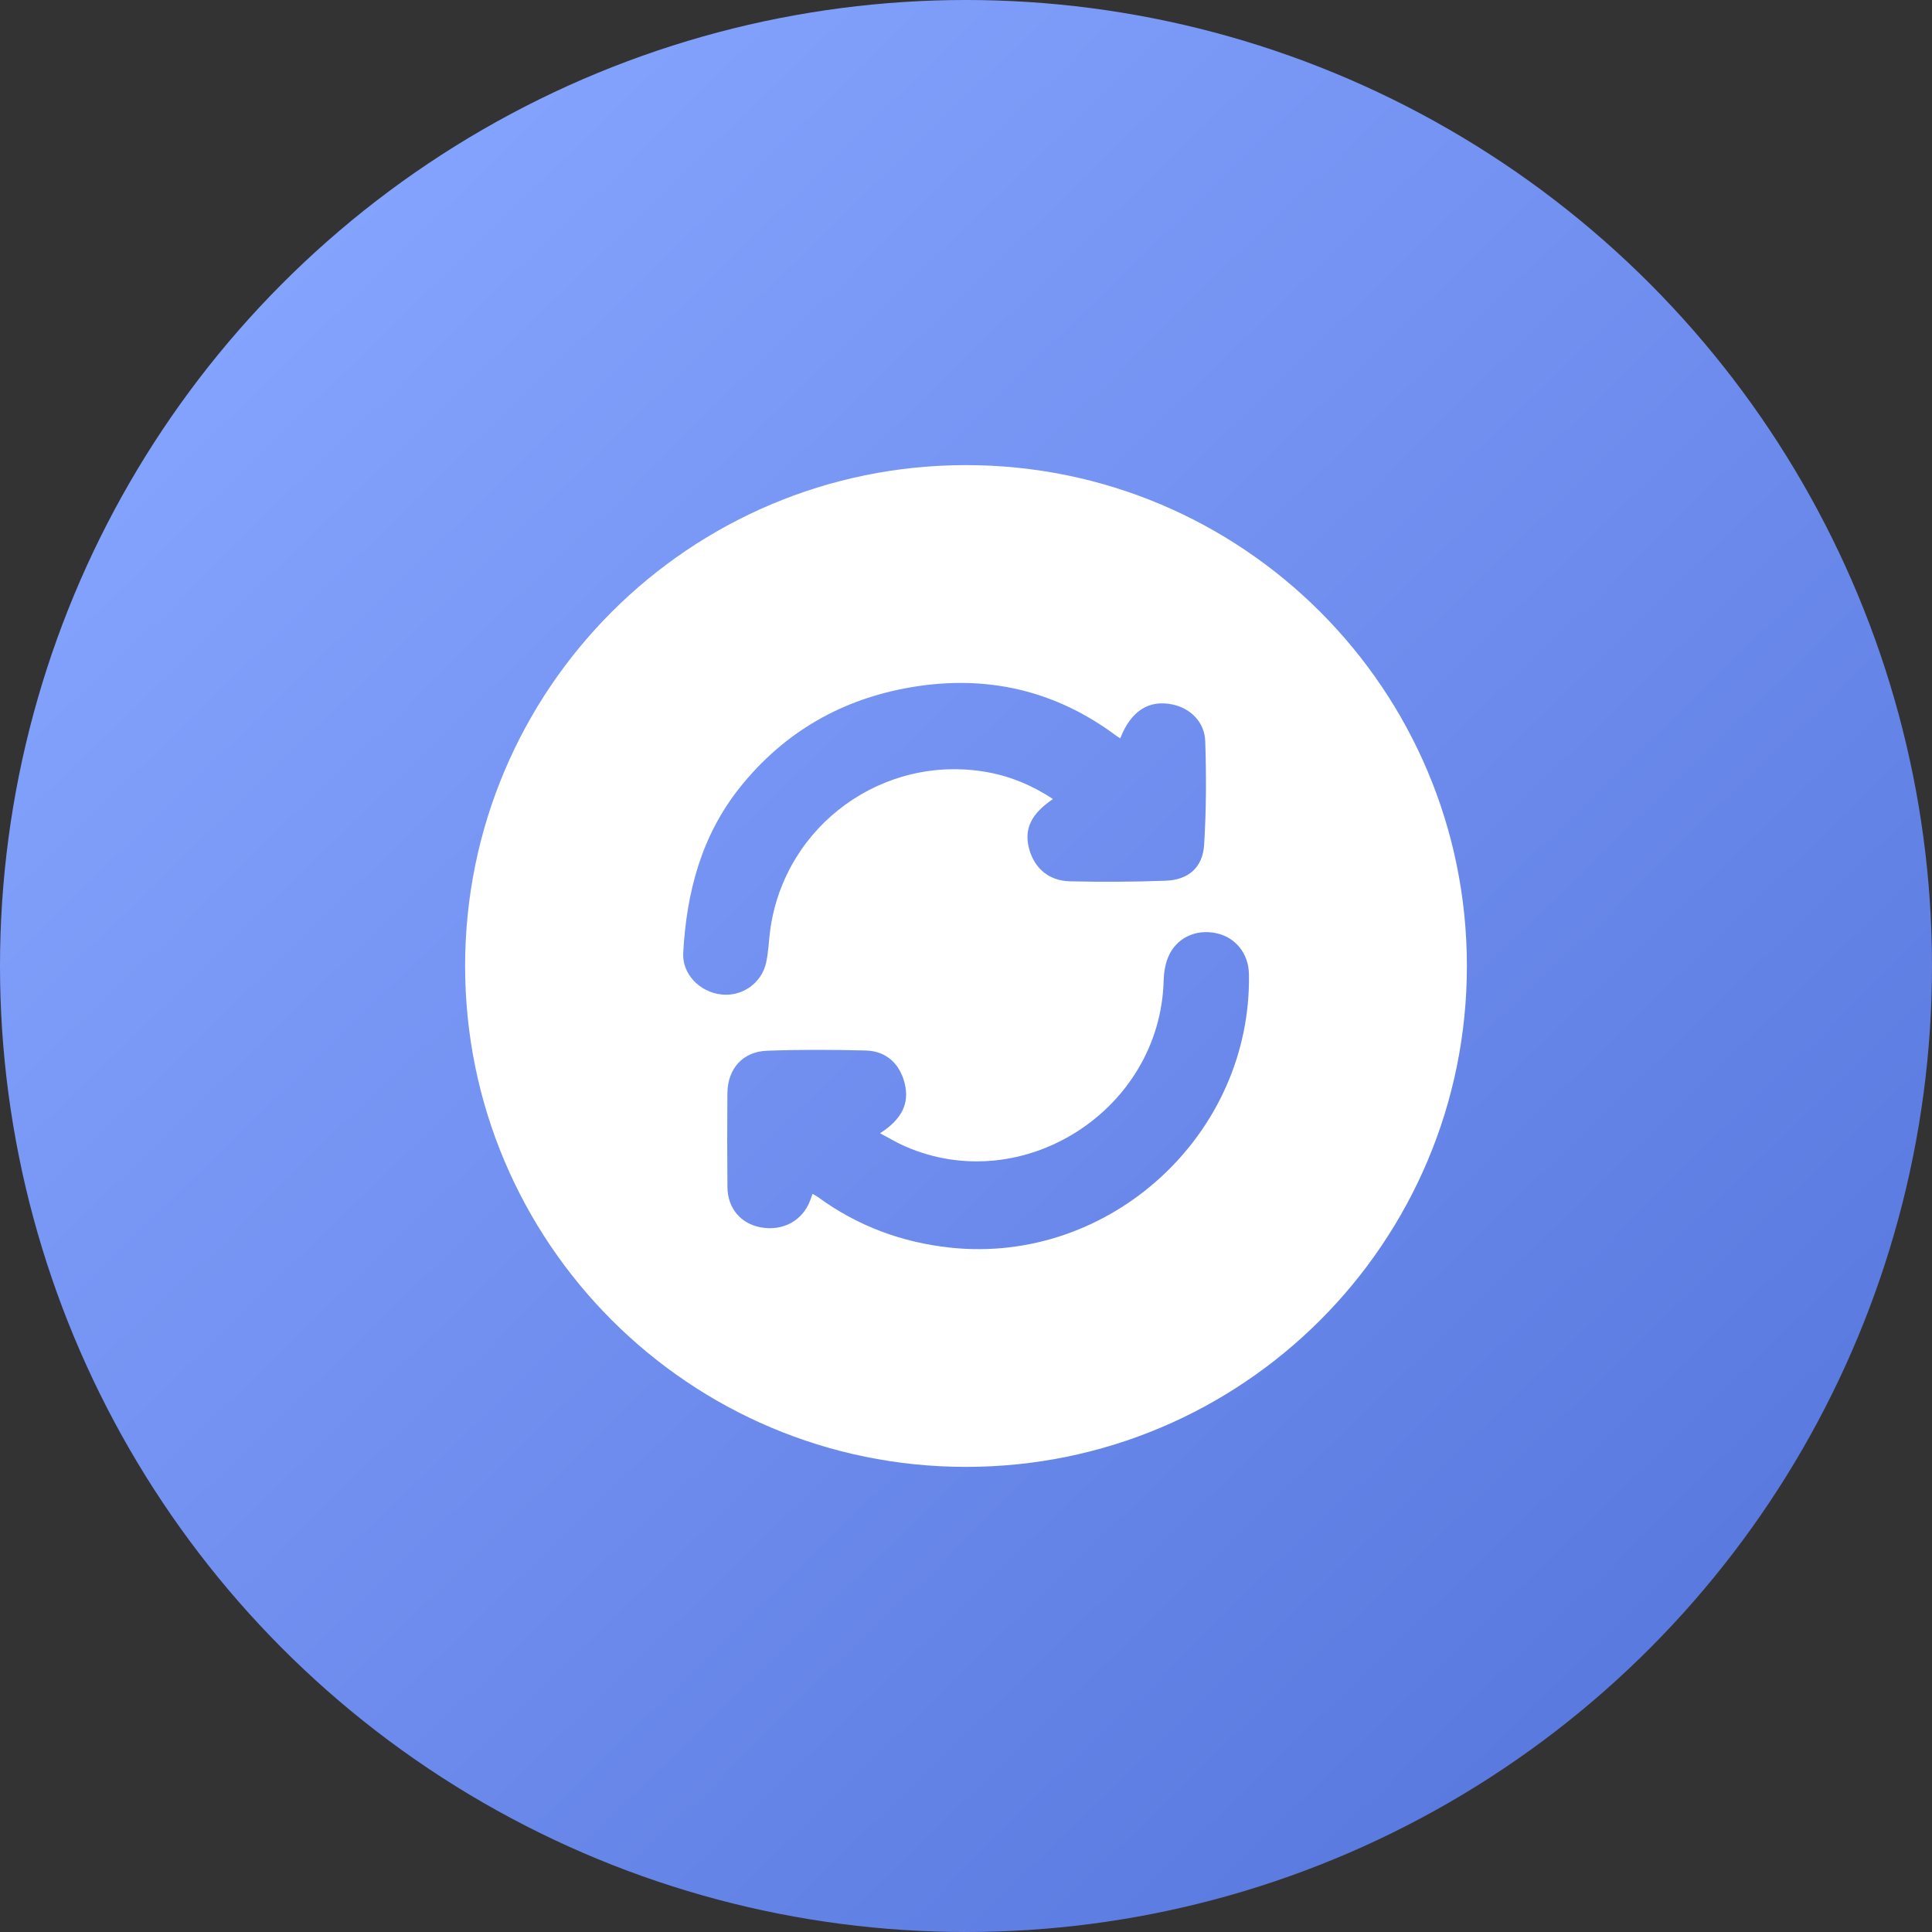
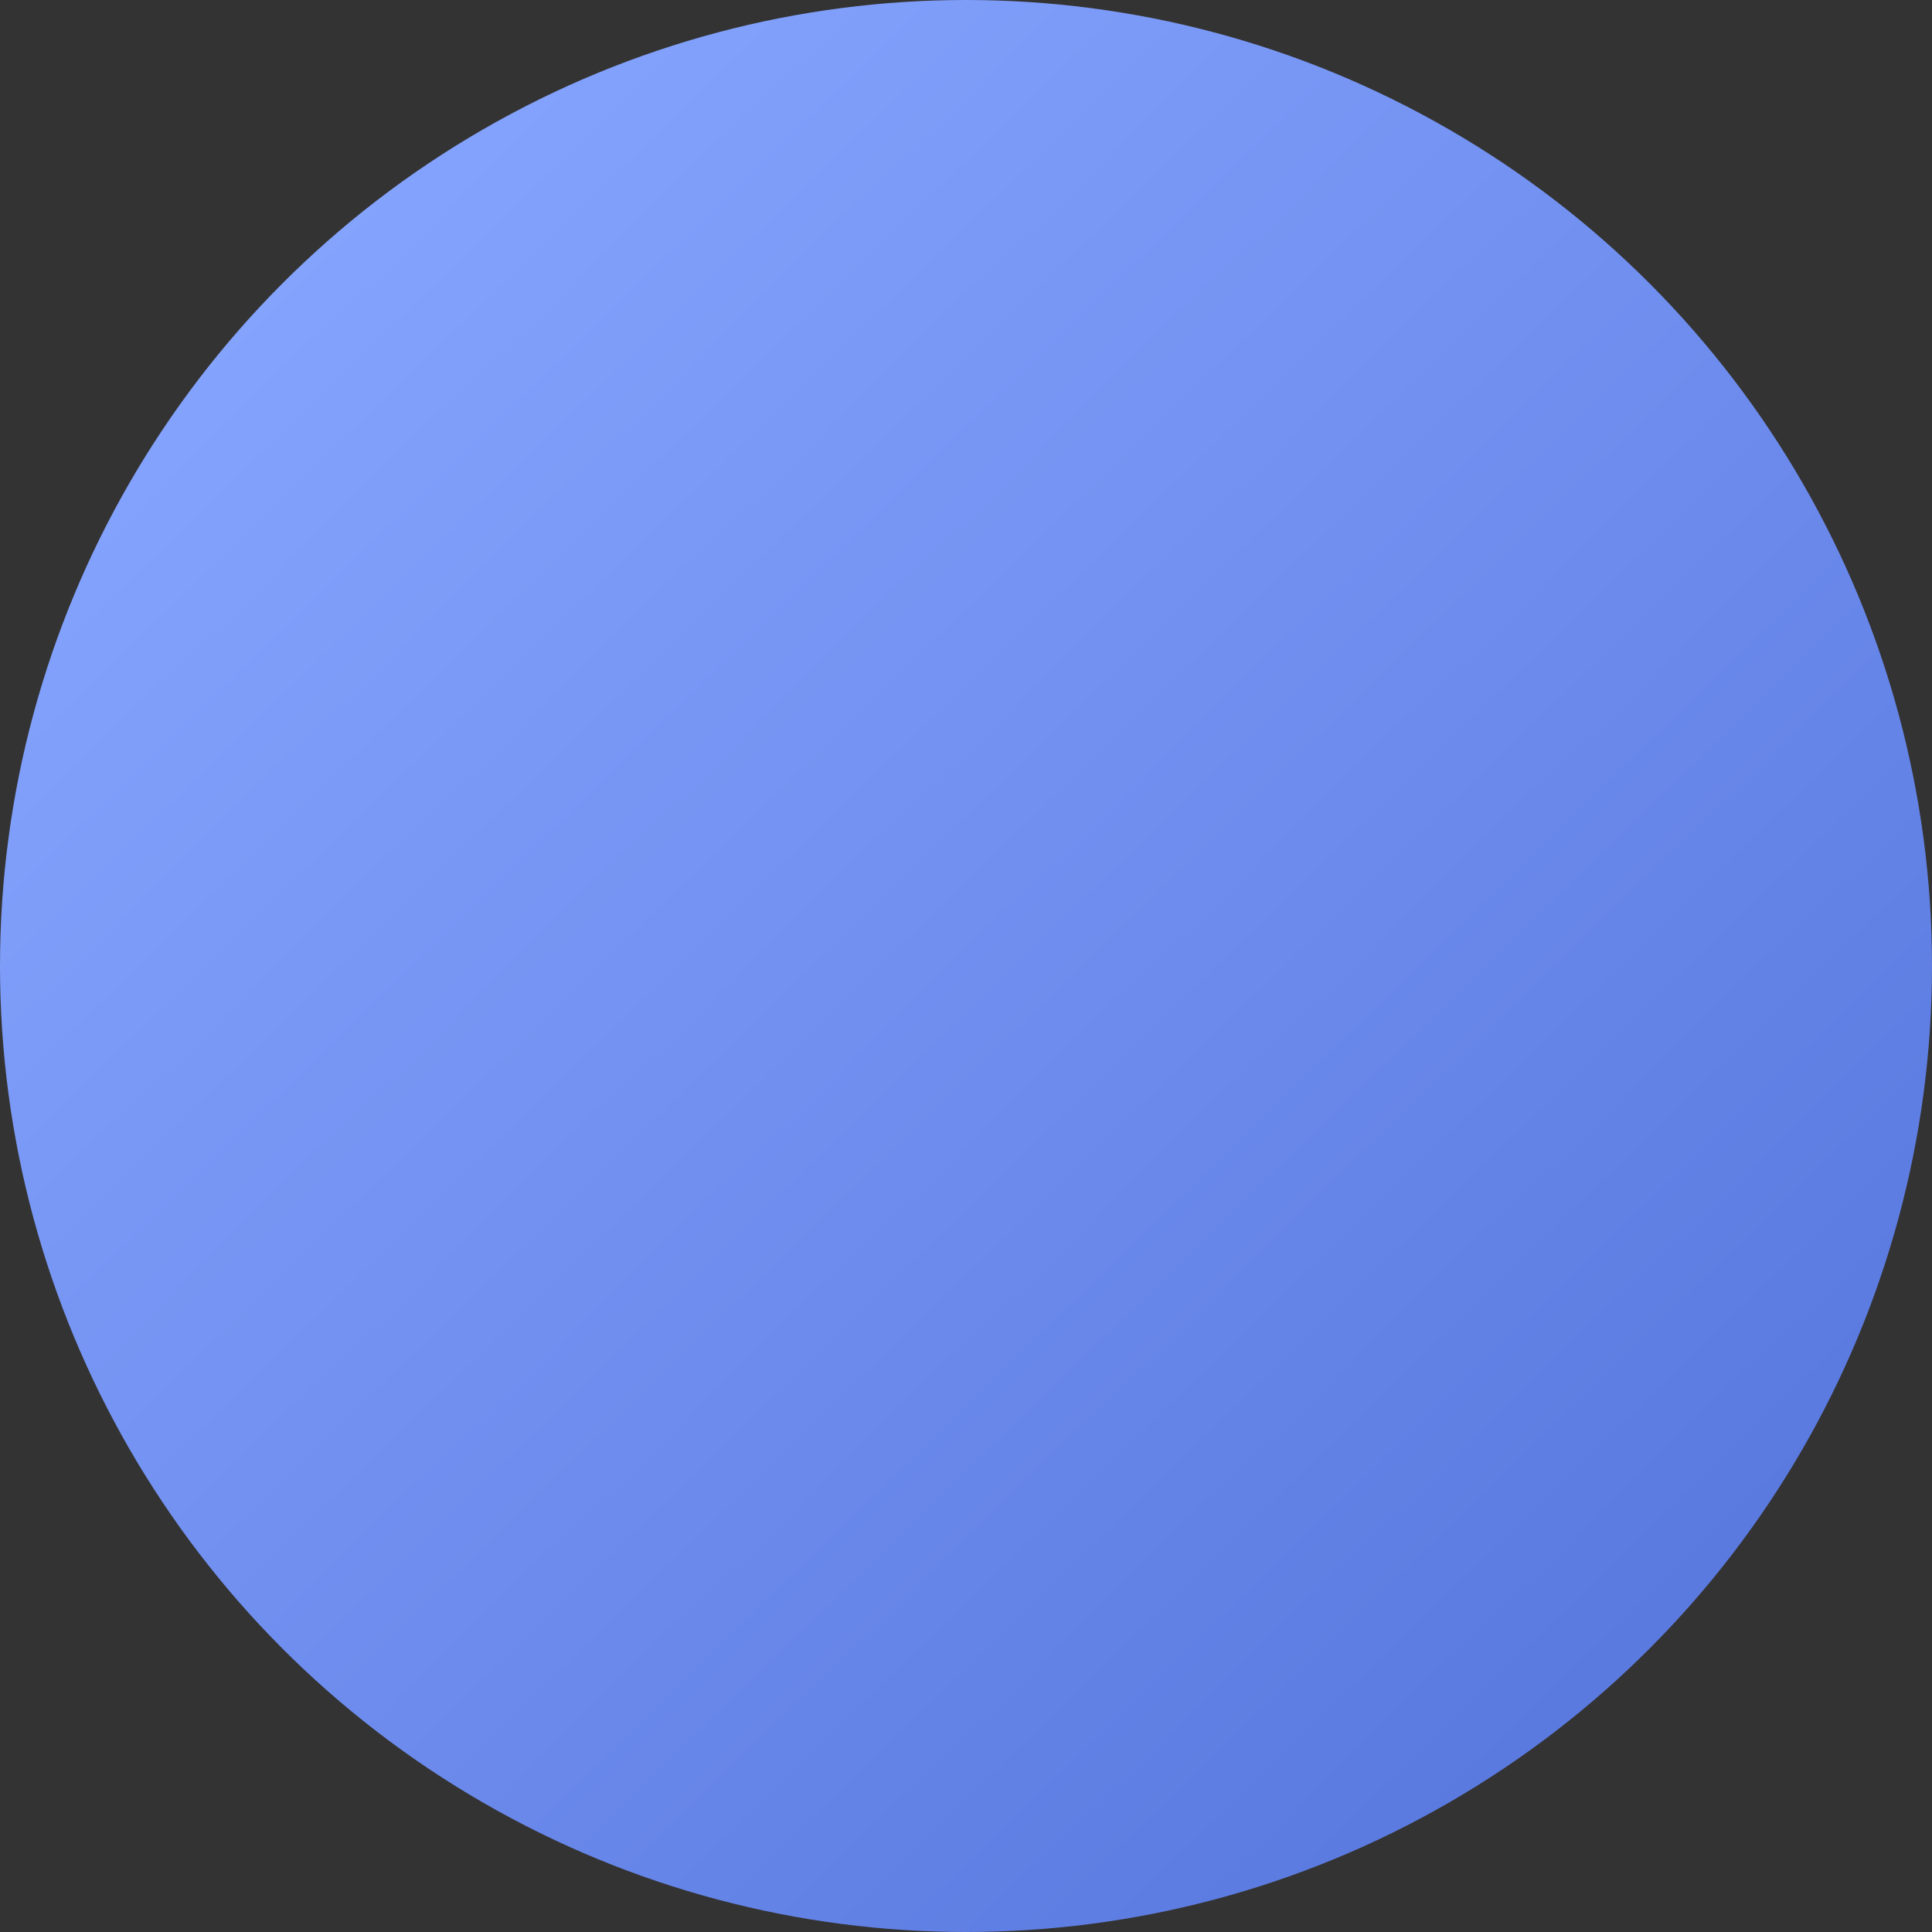
<svg xmlns="http://www.w3.org/2000/svg" width="54" height="54" viewBox="0 0 54 54" fill="none">
  <rect x="0" y="0" width="54" height="54" fill="#333333" stroke="none" />
  <circle cx="27" cy="27" r="27" fill="url(#paint0_linear_414_1361)" />
  <g clip-path="url(#clip0_414_1361)">
-     <path d="M27 13C19.268 13 13 19.268 13 27C13 34.732 19.268 41 27 41C34.732 41 41 34.732 41 27C41 19.268 34.732 13 27 13ZM20.16 27.796C19.548 27.724 19.064 27.222 19.096 26.631C19.189 24.941 19.603 23.355 20.686 22.002C21.926 20.454 23.541 19.533 25.482 19.206C27.575 18.853 29.497 19.29 31.209 20.571C31.238 20.592 31.269 20.609 31.311 20.637C31.611 19.864 32.12 19.546 32.788 19.694C33.276 19.802 33.67 20.183 33.687 20.719C33.719 21.682 33.716 22.65 33.656 23.611C33.616 24.246 33.219 24.592 32.584 24.616C31.692 24.65 30.797 24.653 29.905 24.633C29.316 24.62 28.911 24.267 28.765 23.727C28.616 23.177 28.815 22.749 29.431 22.333C28.86 21.956 28.253 21.7 27.595 21.582C24.692 21.064 21.946 23.053 21.531 25.97C21.487 26.282 21.481 26.602 21.413 26.908C21.284 27.488 20.735 27.863 20.161 27.795L20.16 27.796ZM26.551 34.871C25.192 34.723 23.962 34.262 22.86 33.457C22.818 33.427 22.772 33.404 22.711 33.369C22.684 33.445 22.663 33.501 22.642 33.558C22.43 34.119 21.884 34.416 21.269 34.306C20.708 34.206 20.338 33.773 20.332 33.182C20.324 32.307 20.324 31.431 20.331 30.556C20.337 29.872 20.759 29.393 21.442 29.368C22.361 29.335 23.283 29.338 24.202 29.362C24.774 29.378 25.153 29.735 25.288 30.288C25.422 30.837 25.212 31.282 24.597 31.675C24.845 31.806 25.063 31.938 25.294 32.039C28.592 33.486 32.424 31.031 32.524 27.416C32.53 27.195 32.565 26.962 32.647 26.76C32.869 26.217 33.419 25.957 34.004 26.085C34.536 26.202 34.897 26.655 34.908 27.219C34.992 31.717 31.014 35.354 26.551 34.871Z" fill="white" />
+     <path d="M27 13C19.268 13 13 19.268 13 27C13 34.732 19.268 41 27 41C34.732 41 41 34.732 41 27C41 19.268 34.732 13 27 13ZM20.16 27.796C19.548 27.724 19.064 27.222 19.096 26.631C19.189 24.941 19.603 23.355 20.686 22.002C21.926 20.454 23.541 19.533 25.482 19.206C27.575 18.853 29.497 19.29 31.209 20.571C31.238 20.592 31.269 20.609 31.311 20.637C31.611 19.864 32.12 19.546 32.788 19.694C33.276 19.802 33.67 20.183 33.687 20.719C33.719 21.682 33.716 22.65 33.656 23.611C33.616 24.246 33.219 24.592 32.584 24.616C31.692 24.65 30.797 24.653 29.905 24.633C29.316 24.62 28.911 24.267 28.765 23.727C28.616 23.177 28.815 22.749 29.431 22.333C28.86 21.956 28.253 21.7 27.595 21.582C24.692 21.064 21.946 23.053 21.531 25.97C21.487 26.282 21.481 26.602 21.413 26.908C21.284 27.488 20.735 27.863 20.161 27.795L20.16 27.796ZM26.551 34.871C25.192 34.723 23.962 34.262 22.86 33.457C22.818 33.427 22.772 33.404 22.711 33.369C22.684 33.445 22.663 33.501 22.642 33.558C22.43 34.119 21.884 34.416 21.269 34.306C20.708 34.206 20.338 33.773 20.332 33.182C20.324 32.307 20.324 31.431 20.331 30.556C20.337 29.872 20.759 29.393 21.442 29.368C22.361 29.335 23.283 29.338 24.202 29.362C24.774 29.378 25.153 29.735 25.288 30.288C25.422 30.837 25.212 31.282 24.597 31.675C24.845 31.806 25.063 31.938 25.294 32.039C32.53 27.195 32.565 26.962 32.647 26.76C32.869 26.217 33.419 25.957 34.004 26.085C34.536 26.202 34.897 26.655 34.908 27.219C34.992 31.717 31.014 35.354 26.551 34.871Z" fill="white" />
  </g>
  <defs>
    <linearGradient id="paint0_linear_414_1361" x1="4.5" y1="7.125" x2="43.875" y2="47.625" gradientUnits="userSpaceOnUse">
      <stop stop-color="#86A5FF" />
      <stop offset="1" stop-color="#5B7AE0" />
    </linearGradient>
    <clipPath id="clip0_414_1361">
-       <rect width="28" height="28" fill="white" transform="translate(13 13)" />
-     </clipPath>
+       </clipPath>
  </defs>
</svg>